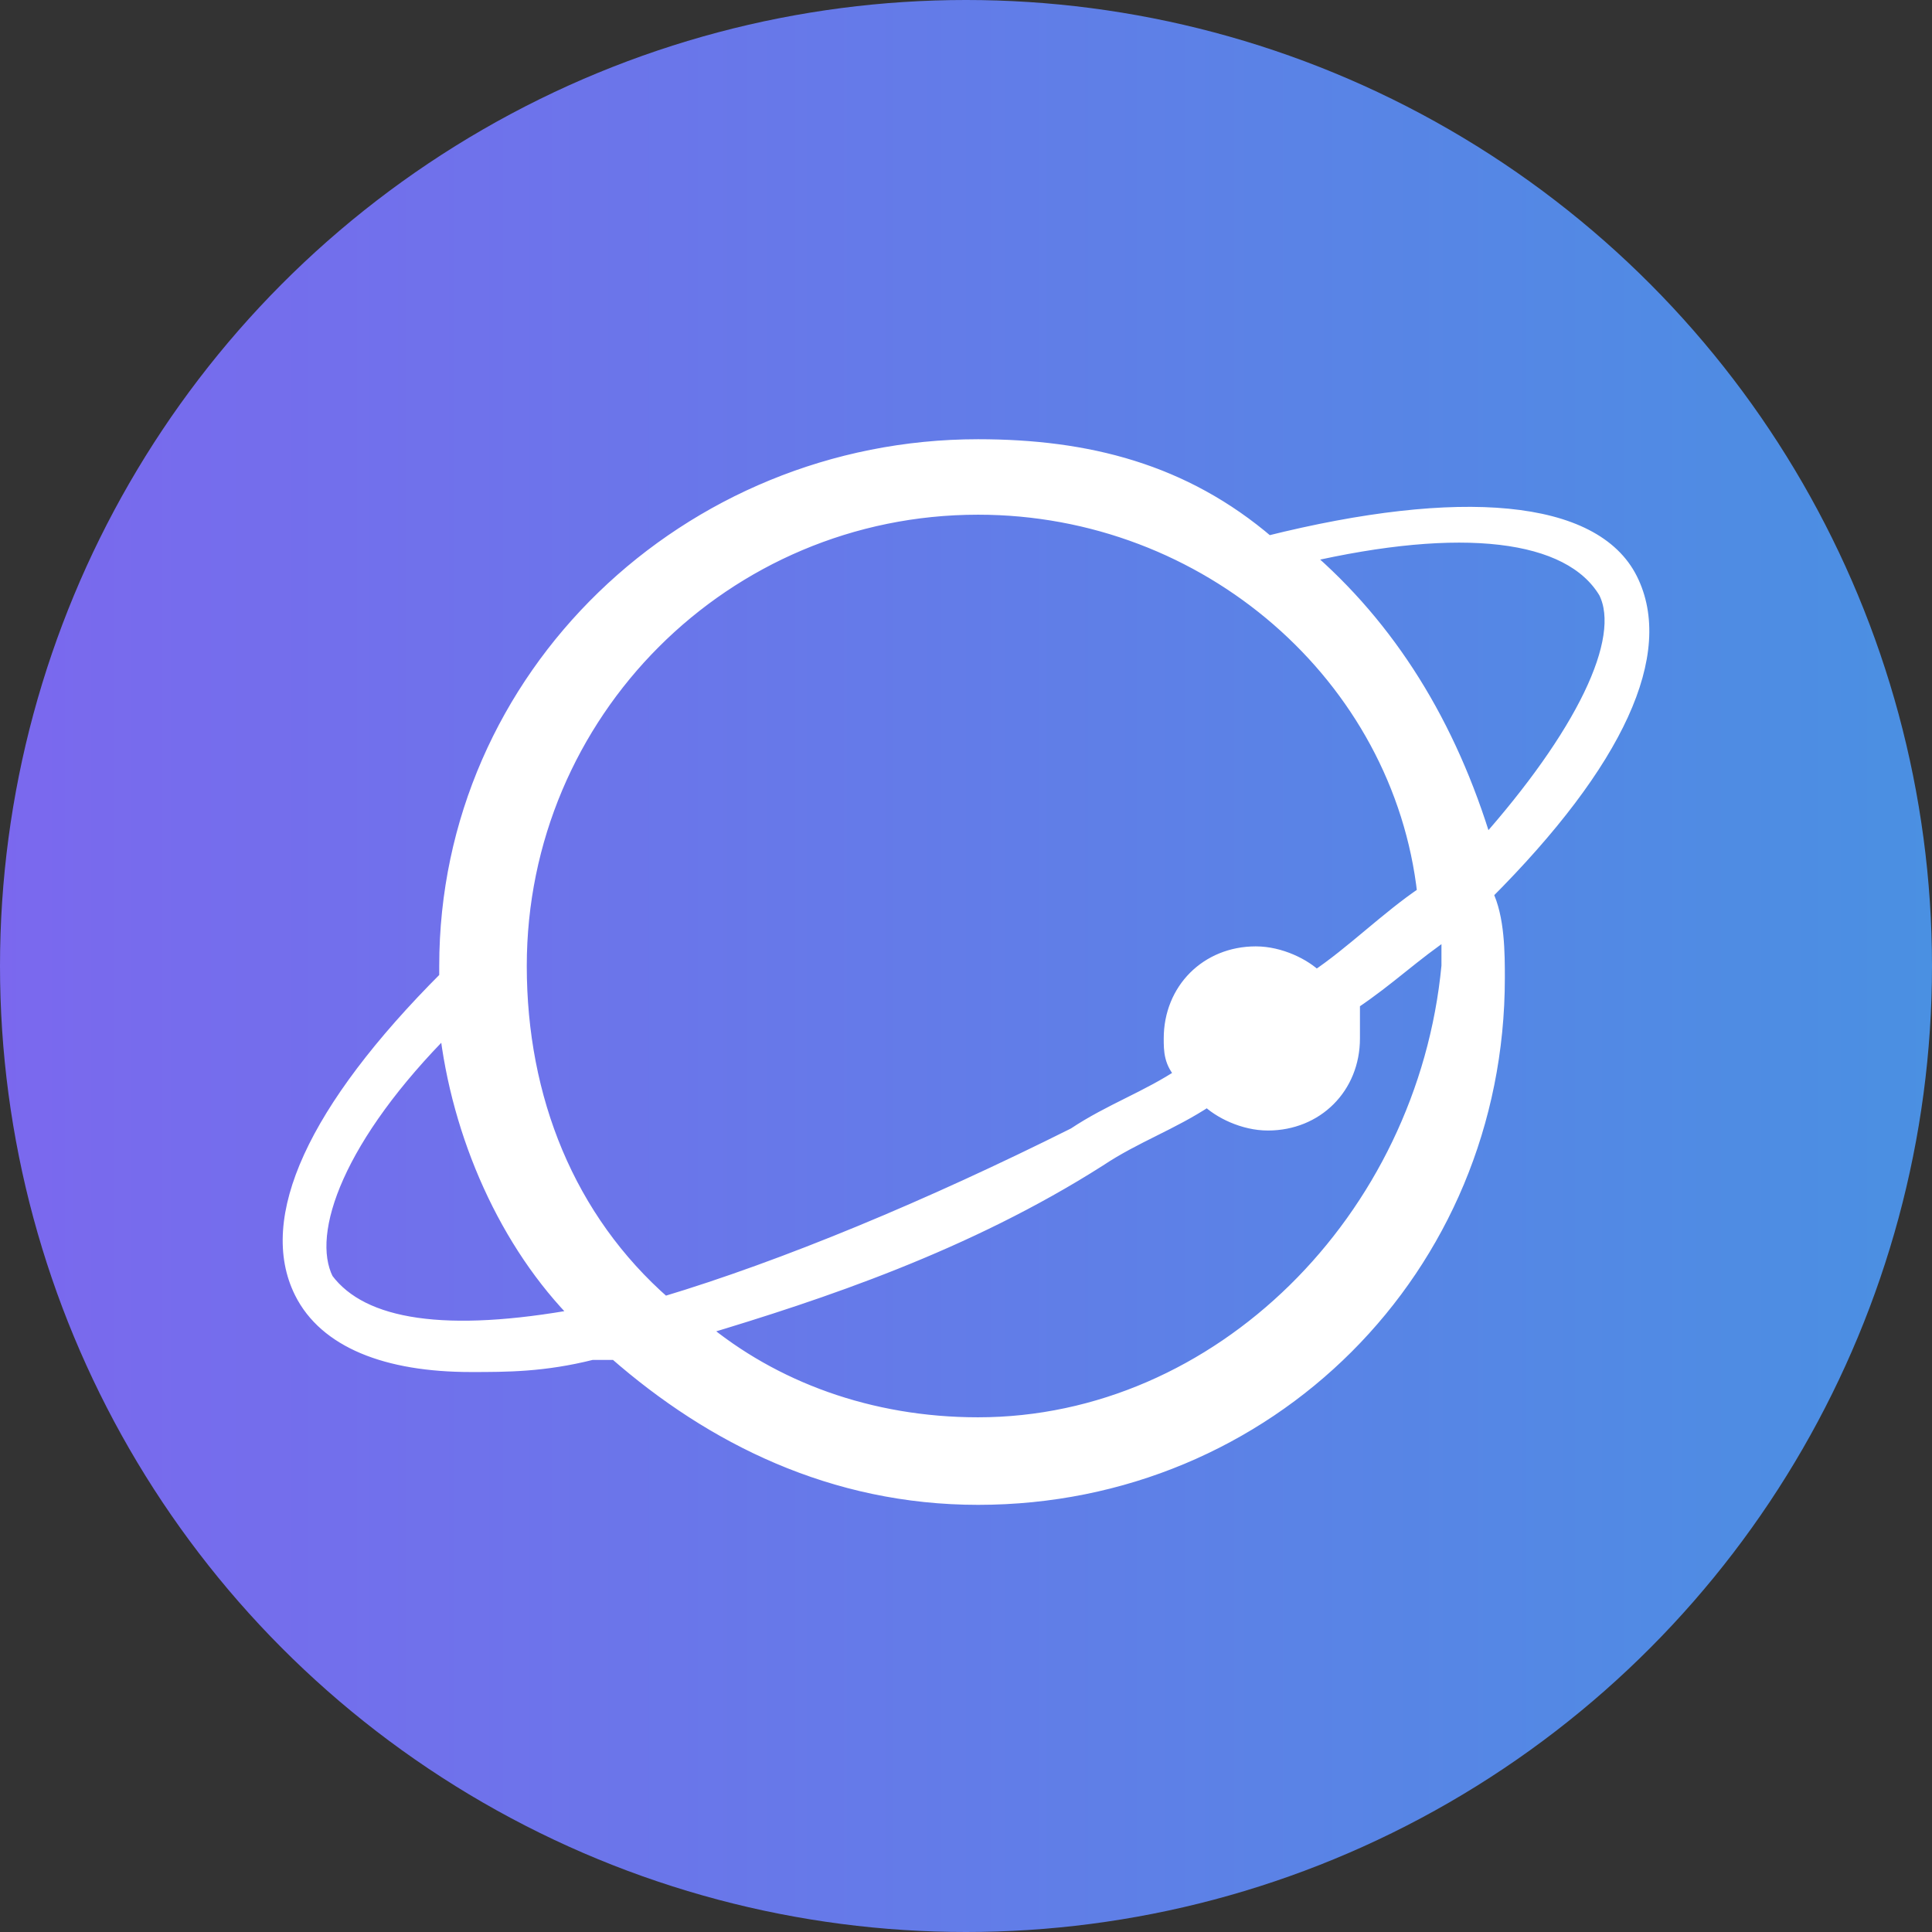
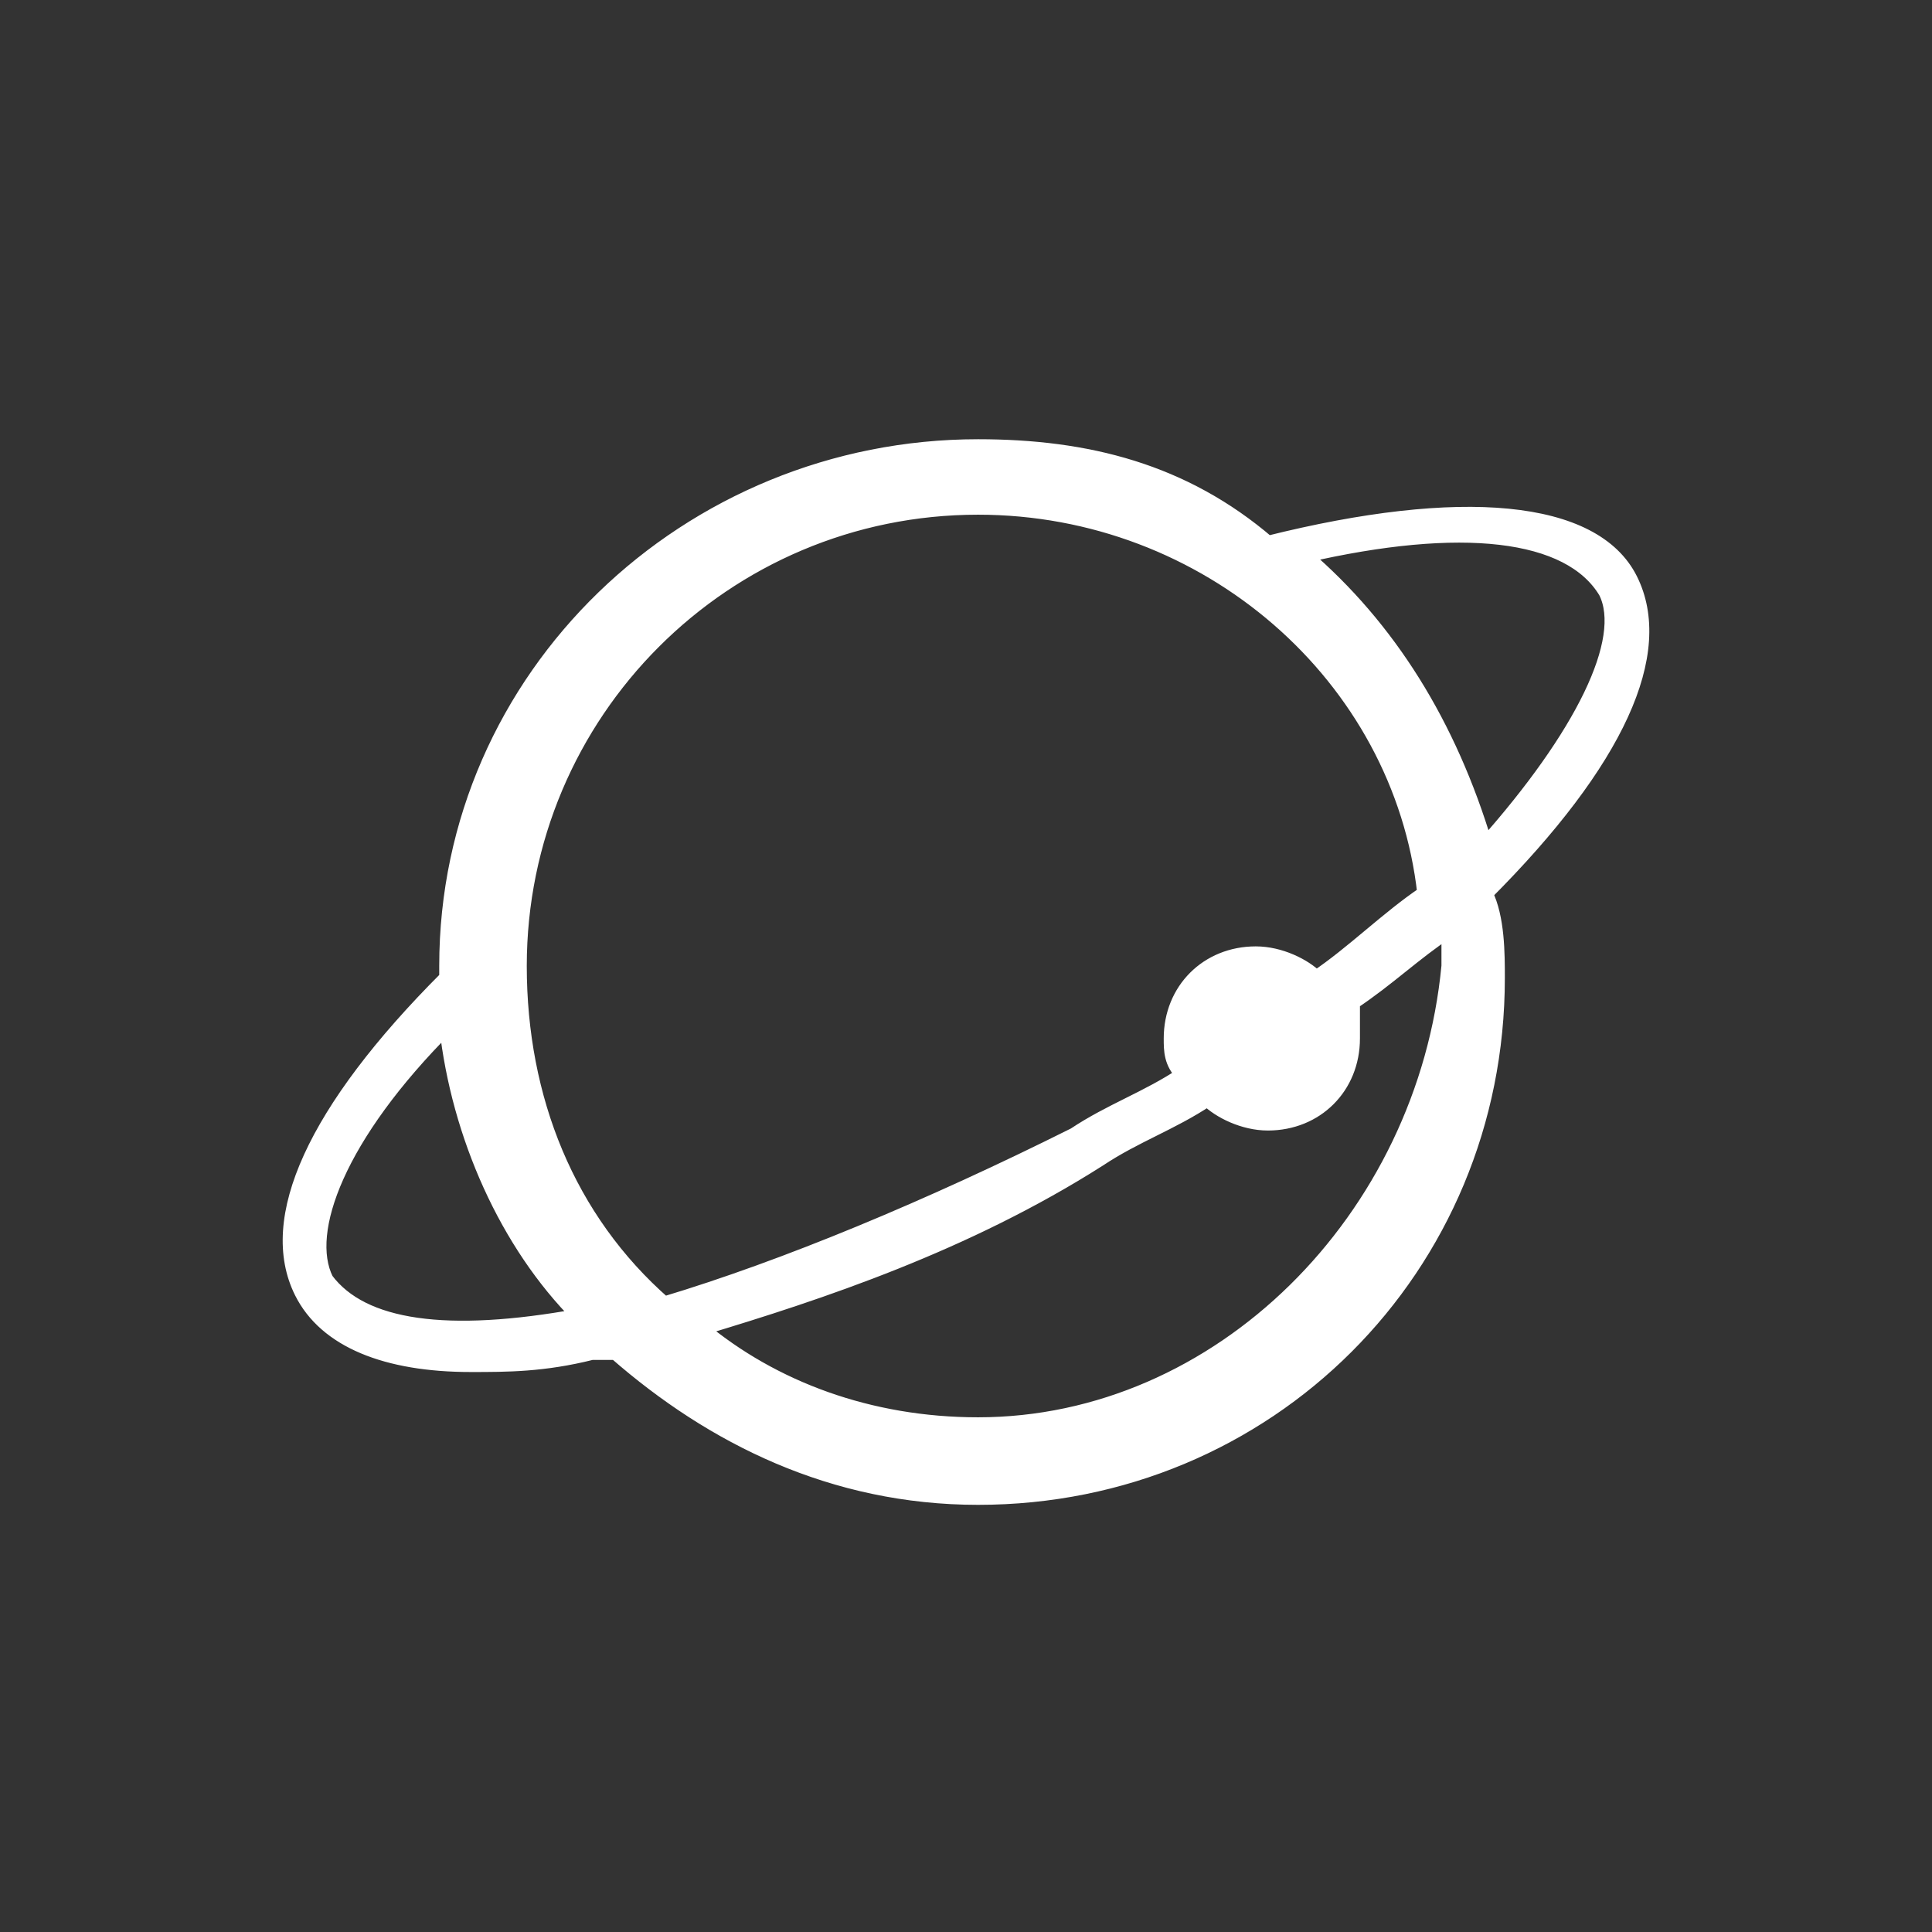
<svg xmlns="http://www.w3.org/2000/svg" width="16" height="16" viewBox="0 0 16 16">
  <rect x="0" y="0" width="16" height="16" fill="#333333" stroke="none" />
  <defs>
    <linearGradient id="bgGradient" x1="0%" y1="0%" x2="100%" y2="0%">
      <stop offset="0%" stop-color="#7B68EE" />
      <stop offset="100%" stop-color="#4A90E2" />
    </linearGradient>
  </defs>
-   <circle cx="8" cy="8" r="8" fill="url(#bgGradient)" />
  <path d="M13.5 4.8c-0.3-0.6-1.4-0.7-3-0.3-0.7-0.6-1.5-0.8-2.4-0.8-2.4 0-4.4 1.9-4.4 4.3v0.1c-1.1 1.1-1.5 2-1.2 2.6 0.2 0.4 0.7 0.6 1.4 0.6 0.3 0 0.6 0 1-0.1h0.2c0.8 0.7 1.8 1.2 3 1.2 2.4 0 4.3-1.9 4.3-4.3 0-0.2 0-0.5-0.1-0.7 1.1-1.1 1.5-2 1.2-2.6zm-5.4-0.6c1.9 0 3.5 1.4 3.7 3.2-0.3 0.2-0.6 0.5-0.9 0.7-0.1-0.1-0.3-0.2-0.5-0.2-0.4 0-0.7 0.3-0.7 0.7 0 0.1 0 0.2 0.1 0.3-0.3 0.2-0.6 0.3-0.9 0.5-1.2 0.6-2.4 1.1-3.4 1.4-0.8-0.7-1.2-1.7-1.2-2.8 0-2.1 1.7-3.8 3.8-3.8zm-5.4 6.4c-0.2-0.4 0.1-1.2 1-2.1 0.1 0.9 0.5 1.8 1.1 2.4-1.1 0.2-1.8 0.1-2.1-0.3zm5.4 1.2c-0.9 0-1.7-0.3-2.3-0.8 1-0.3 2.2-0.7 3.3-1.4 0.3-0.2 0.6-0.3 0.9-0.5 0.1 0.1 0.3 0.2 0.5 0.2 0.4 0 0.7-0.3 0.7-0.7v-0.3c0.3-0.2 0.5-0.4 0.8-0.6V8c-0.2 2.1-1.9 3.8-3.9 3.8zM12.3 7c-0.3-1-0.8-1.8-1.5-2.4 1.3-0.3 2.2-0.2 2.5 0.3 0.2 0.4-0.2 1.2-1 2.1z" fill="white" stroke="white" stroke-width="0.125" stroke-linejoin="round" />
</svg>